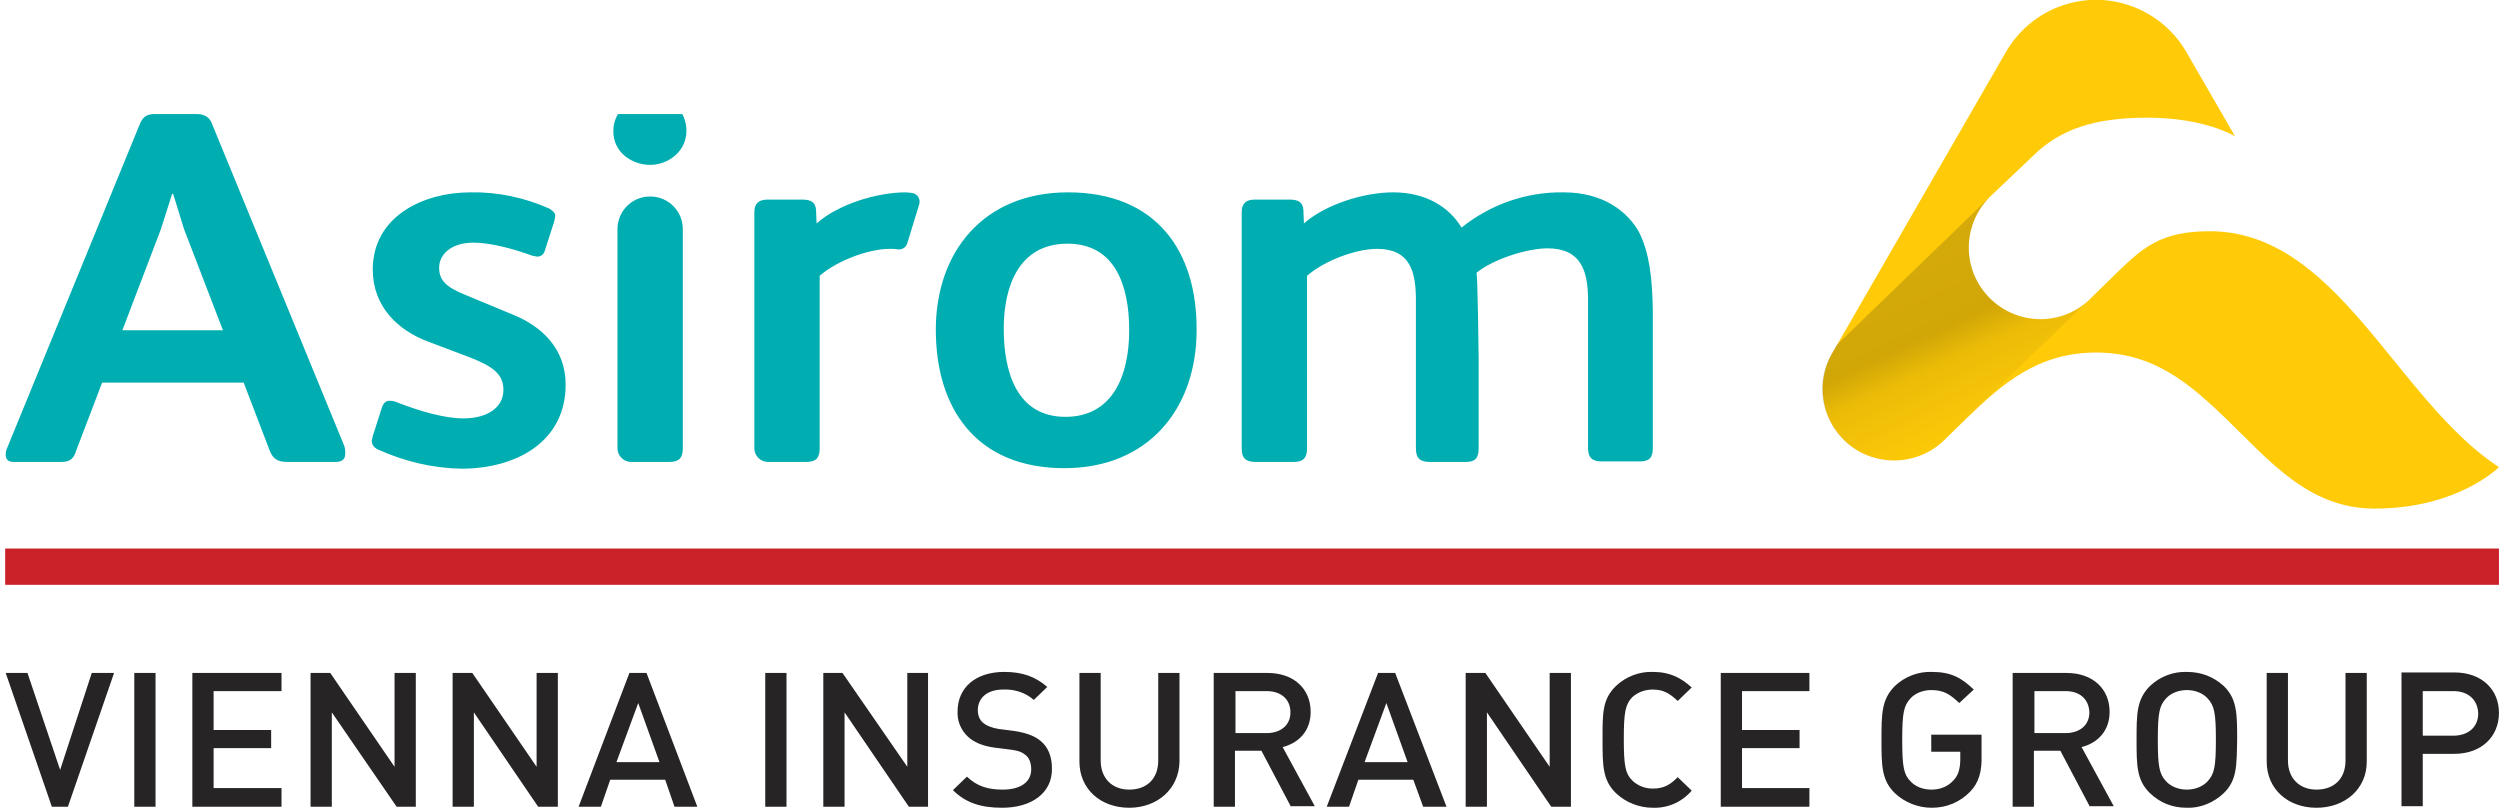
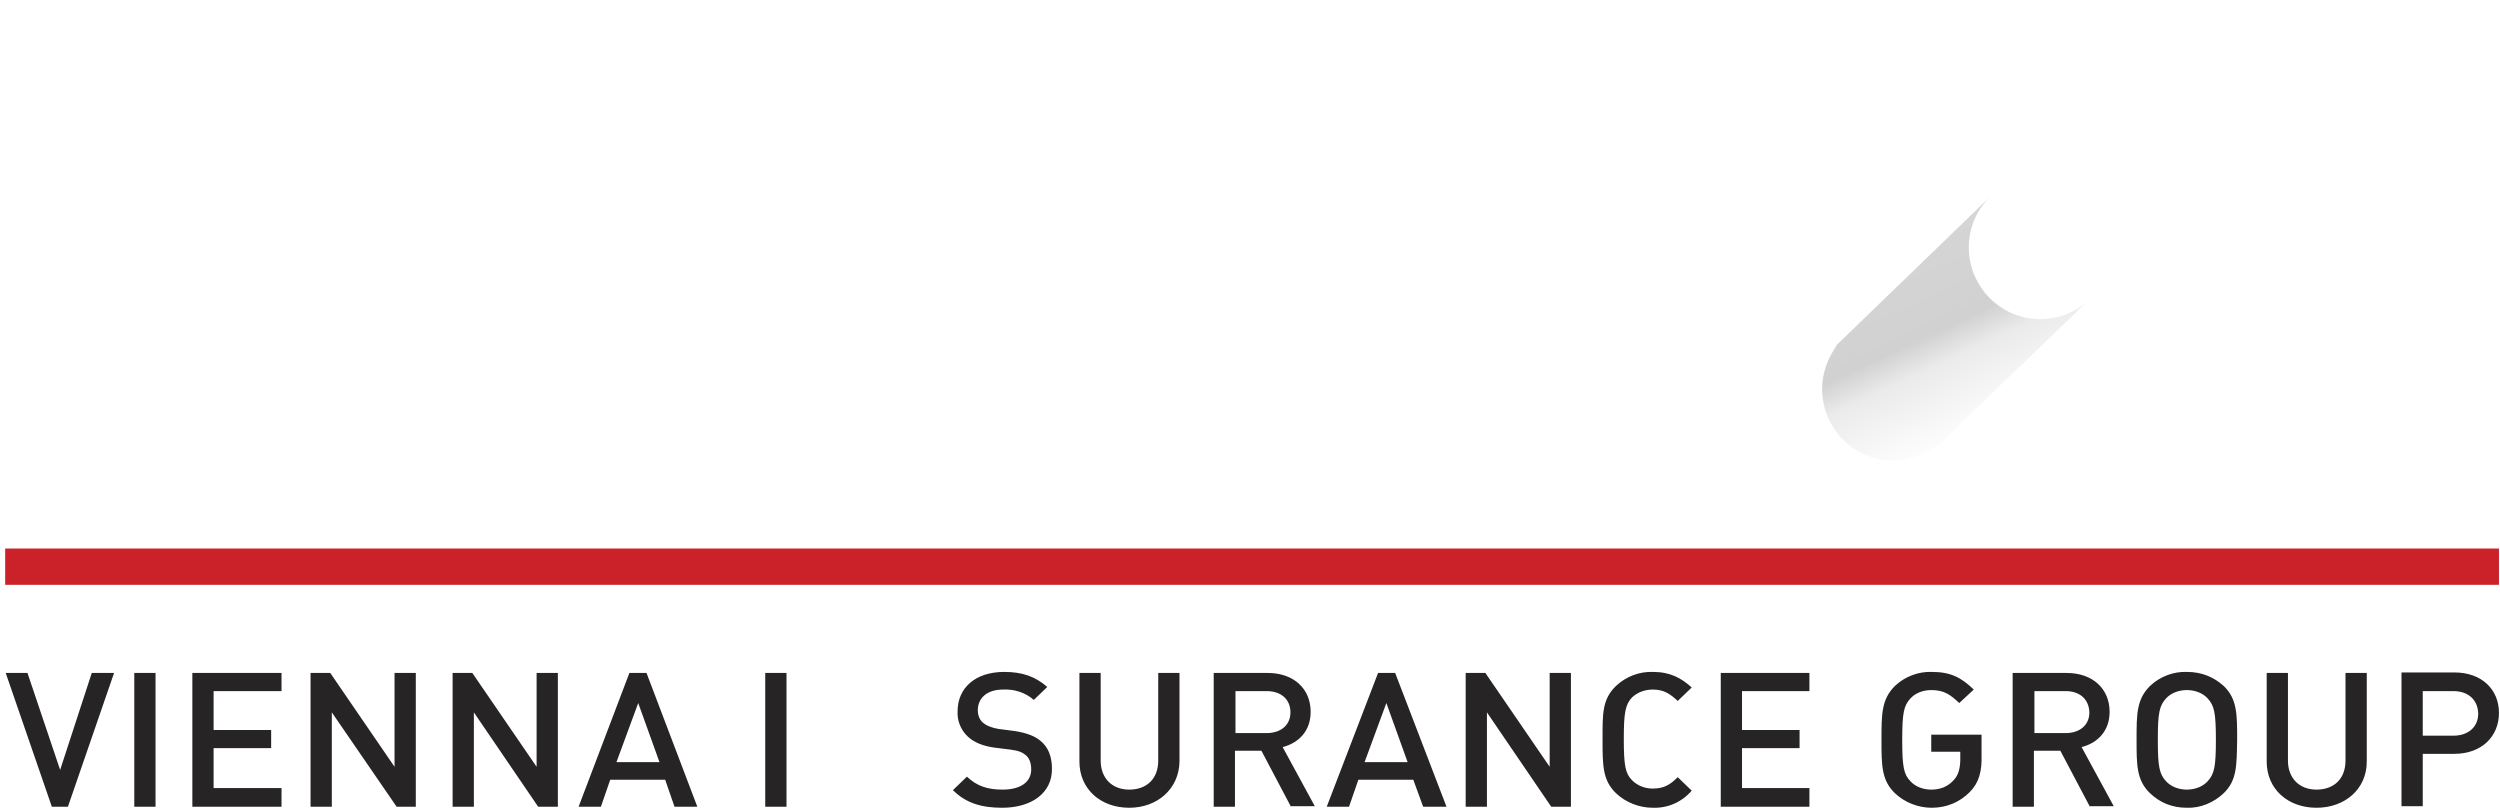
<svg xmlns="http://www.w3.org/2000/svg" xmlns:xlink="http://www.w3.org/1999/xlink" version="1.1" id="Ebene_1" x="0px" y="0px" viewBox="0 0 482.2 155.8" style="enable-background:new 0 0 482.2 155.8;" xml:space="preserve">
  <style type="text/css">
	.st0{fill:#CB2128;}
	.st1{fill:#262424;}
	.st2{fill:#00ADB1;}
	.st3{fill:#FFCB08;}
	.st4{clip-path:url(#SVGID_2_);fill:url(#SVGID_3_);}
</style>
  <path class="st0" d="M1,105.8h481v7H1V105.8z" />
  <path class="st1" d="M13.1,155.6H10l-8.9-25.8h4.2l6.3,18.7l6.1-18.7H22L13.1,155.6z M25.9,129.8H30v25.8h-4.1V129.8z M37.1,155.6  v-25.8h17.2v3.5H41.2v7.5h11.1v3.5H41.2v7.7h13.1v3.6H37.1z M76.5,155.6L64,137.4v18.2h-4.1v-25.8h3.8l12.4,18.1v-18.1h4.1v25.8  L76.5,155.6z M103.8,155.6l-12.4-18.2v18.2h-4.1v-25.8h3.8l12.4,18.1v-18.1h4.1v25.8H103.8z M130.1,155.6l-1.8-5.2h-10.6l-1.8,5.2  h-4.3l9.8-25.8h3.3l9.8,25.8H130.1z M123.1,135.6l-4.2,11.4h8.3C127.2,147,123.1,135.6,123.1,135.6z M147.6,129.8h4.1v25.8h-4.1  V129.8z M193.3,155.8c-4,0-7-0.9-9.5-3.4l2.7-2.6c2,1.9,4.1,2.5,6.9,2.5c3.5,0,5.5-1.5,5.5-3.9c0-1.1-0.3-2.1-1-2.7  c-0.7-0.6-1.4-0.9-2.9-1.1l-3.2-0.4c-2.2-0.3-3.9-1-5.1-2.1c-1.4-1.3-2.1-3.1-2-4.9c0-4.5,3.4-7.6,9-7.6c3.5,0,6,0.9,8.3,2.9  l-2.6,2.5c-1.6-1.4-3.7-2.1-5.9-2c-3.2,0-4.9,1.7-4.9,4c0,0.9,0.3,1.8,1,2.4c0.7,0.6,1.8,1,3,1.2l3.1,0.4c2.5,0.4,3.9,1,5,1.9  c1.5,1.2,2.2,3.1,2.2,5.3C203,153,198.9,155.8,193.3,155.8 M217.8,155.8c-5.5,0-9.6-3.6-9.6-8.9v-17.1h4.1v16.9  c0,3.4,2.2,5.6,5.5,5.6c3.4,0,5.6-2.1,5.6-5.6v-16.9h4.1v17.1C227.4,152.2,223.2,155.8,217.8,155.8 M249,155.6l-5.7-10.8h-5.1v10.8  h-4.1v-25.8h10.4c5.1,0,8.3,3.1,8.3,7.5c0,3.7-2.3,6-5.4,6.8l6.2,11.4H249V155.6z M244.3,133.3h-6v8.1h6c2.7,0,4.6-1.5,4.6-4  C248.9,134.8,247,133.3,244.3,133.3 M274.5,155.6l-1.9-5.2H262l-1.8,5.2h-4.3l9.9-25.8h3.3l9.9,25.8H274.5z M267.4,135.6l-4.2,11.4  h8.3L267.4,135.6L267.4,135.6z M299.2,155.6l-12.4-18.2v18.2h-4.1v-25.8h3.8l12.4,18.1v-18.1h4.1v25.8H299.2z M318.8,155.8  c-2.6,0-5.2-1-7.1-2.8c-2.6-2.5-2.6-5.4-2.6-10.3c0-5-0.1-7.8,2.6-10.4c1.9-1.8,4.5-2.8,7.1-2.7c3.4,0,5.5,1.2,7.5,3l-2.7,2.6  c-1.4-1.3-2.6-2.2-4.8-2.2c-1.5,0-2.9,0.5-4,1.5c-1.3,1.4-1.6,2.9-1.6,8c0,5.2,0.3,6.7,1.6,8c1,1,2.4,1.6,4,1.6  c2.2,0,3.4-0.8,4.8-2.2l2.7,2.6C324.4,154.7,321.7,155.9,318.8,155.8 M331.9,155.6v-25.8H349v3.5h-13v7.5h11.1v3.5H336v7.7h13v3.6  H331.9z M379.9,152.8c-1.9,1.9-4.4,3-7.3,3c-2.6,0-5.2-1-7.1-2.8c-2.6-2.5-2.6-5.4-2.6-10.3c0-5,0-7.8,2.6-10.4  c1.9-1.8,4.5-2.8,7.1-2.7c3.7,0,5.7,1.1,8.1,3.4l-2.8,2.6c-1.7-1.6-2.9-2.5-5.4-2.5c-1.6,0-3.1,0.6-4,1.6c-1.3,1.4-1.6,2.8-1.6,8  s0.3,6.7,1.6,8c0.9,1,2.4,1.6,4,1.6c1.8,0,3.2-0.6,4.3-1.8c1-1,1.3-2.5,1.3-4.1V145h-5.6v-3.3h9.7v3.9  C382.3,148.8,381.7,151,379.9,152.8 M403.1,155.6l-5.7-10.8h-5.1v10.8h-4.1v-25.8h10.4c5.1,0,8.3,3.1,8.3,7.5c0,3.7-2.3,6-5.4,6.8  l6.2,11.4h-4.6L403.1,155.6z M398.4,133.3h-6v8.1h6c2.7,0,4.6-1.5,4.6-4C402.9,134.8,401.1,133.3,398.4,133.3 M428.9,153  c-1.9,1.8-4.5,2.9-7.1,2.8c-2.9,0-5.2-1-7.1-2.8c-2.6-2.5-2.6-5.4-2.6-10.3c0-5,0-7.8,2.6-10.4c1.9-1.8,4.5-2.8,7.1-2.7  c2.9,0,5.2,1,7.1,2.7c2.6,2.5,2.6,5.4,2.6,10.4C431.4,147.6,431.5,150.5,428.9,153 M425.8,134.7c-0.9-1-2.4-1.6-4-1.6  s-3.1,0.6-4,1.6c-1.3,1.4-1.6,2.8-1.6,8s0.3,6.6,1.6,8c0.9,1,2.4,1.6,4,1.6s3.1-0.6,4-1.6c1.3-1.4,1.6-2.8,1.6-8  S427.1,136.1,425.8,134.7 M446.8,155.8c-5.5,0-9.6-3.6-9.6-8.9v-17.1h4.1v16.9c0,3.4,2.2,5.6,5.5,5.6c3.4,0,5.6-2.1,5.6-5.6v-16.9  h4.1v17.1C456.5,152.2,452.3,155.8,446.8,155.8 M473.4,145.4h-6.1v10.1h-4.1v-25.8h10.2c5.3,0,8.6,3.3,8.6,7.8  C482,142.1,478.6,145.4,473.4,145.4 M473.2,133.3h-5.9v8.6h5.9c2.8,0,4.8-1.6,4.8-4.3C477.9,134.9,476,133.3,473.2,133.3" />
-   <path class="st2" d="M316.2,44.9c-2.2-4.1-7-7.8-14.6-7.8c-7.2-0.1-14.1,2.3-19.7,6.8c-2.4-4-6.9-6.8-13.2-6.8  c-5.4,0-12.9,2.2-17.2,6l-0.1-2.6c-0.1-1.5-1-2-2.6-2H242c-1.6,0-2.5,0.7-2.5,2.4v45.6c0,1.9,0.8,2.6,2.7,2.6h7.3  c1.8,0,2.6-0.7,2.6-2.6V53.2c3.3-2.9,9.4-5.2,13.5-5.2c6.4,0,7.5,4.4,7.5,9.9v28.6c0,1.9,0.8,2.6,2.7,2.6h6.9c1.8,0,2.5-0.7,2.5-2.6  V69c0-1.5-0.2-15.4-0.4-16.4c3.2-2.6,9.7-4.7,13.7-4.7c6.4,0,7.8,4.3,7.8,9.9v28.6c0,1.9,0.8,2.6,2.7,2.6h7.3c1.8,0,2.5-0.7,2.5-2.6  V60.1C318.7,53.4,318.1,48.8,316.2,44.9 M174.7,37.1c-5.4,0-12.9,2.2-17.2,6l-0.1-2.6c-0.1-1.5-1-2-2.6-2H148  c-1.6,0-2.5,0.7-2.5,2.4v45.6c0,1.4,1.2,2.6,2.6,2.6h7.4c1.8,0,2.6-0.7,2.6-2.6V53.2c3.3-2.9,9.4-5.2,13.5-5.2c0.5,0,1.1,0,1.6,0.1  c0.8,0.1,1.6-0.4,1.8-1.2l2.3-7.5c0.3-1.1-0.4-2.1-1.5-2.2L174.7,37.1 M206,37.1c-16.3,0-25.5,11.5-25.5,26.5  c0,15.2,7.8,26.7,24.8,26.7c16.3,0,25.5-11.6,25.5-26.6C230.9,48.4,223,37.1,206,37.1 M205.5,80.4c-9.3,0-11.9-8.5-11.9-17  c0-8.3,3-16.4,12.3-16.4c9.2,0,11.9,8.1,11.9,16.7S214.7,80.4,205.5,80.4 M119.2,22c-0.6,1-0.9,2.1-0.9,3.3c0,4.2,3.7,6.5,7.1,6.5  c3.4,0,7-2.5,7-6.6c0-1.2-0.3-2.3-0.8-3.2C131.6,22,119.2,22,119.2,22z M119.1,86.5c0,1.4,1.2,2.6,2.6,2.6h7.4  c1.8,0,2.6-0.7,2.6-2.6V44.2c0-3.5-2.8-6.3-6.3-6.3c-3.5,0-6.3,2.8-6.3,6.3l0,0C119.1,44.2,119.1,86.5,119.1,86.5z M99.2,60.8  l-9.4-3.9c-4-1.6-5.1-3-5.1-5.3c0-2.4,2.2-4.8,6.6-4.8c3.3,0,7.8,1.2,11.3,2.5l1,0.2c0.7,0,1.3-0.4,1.5-1.2l1.8-5.6l0.2-1  c0-0.6-0.4-1-1.2-1.5c-4.8-2.1-9.9-3.2-15.1-3.1c-9.3,0-18.9,4.7-18.9,14.9c0,7.1,4.8,11.7,10.7,13.9l8.2,3.1  c4.3,1.7,6.3,3.2,6.3,6.2c0,3.4-3.1,5.5-7.7,5.5c-3.7,0-8.5-1.4-13.1-3.2c-0.5-0.2-0.8-0.2-1.2-0.2c-0.6,0-1.2,0.4-1.5,1.5l-1.7,5.3  L71.7,85c0,0.6,0.3,1.3,1.2,1.7C78,89,83.4,90.3,89,90.4c10.6,0,20.1-5.2,20.1-16.2C109.1,67.4,104.7,63.1,99.2,60.8 M40.9,23.9  C40.5,22.7,39.5,22,38,22h-8.3c-1.6,0-2.3,0.8-2.8,2.1L1.3,86.6c-0.2,0.4-0.2,0.8-0.2,1.1c0,0.8,0.4,1.4,1.5,1.4h9.3  c1.7,0,2.4-0.8,2.8-2.2l5-13.1H47l4.9,12.8c0.6,1.7,1.4,2.5,3.5,2.5h9.3c1.4,0,1.9-0.6,1.9-1.7c0-0.4,0-0.8-0.2-1.4L40.9,23.9z   M23.6,63.7L31,44.3l2.2-6.9h0.2l2.1,6.8L43,63.7H23.6z" />
-   <path class="st3" d="M384.2,37.6c-5.6,5.2-6,13.9-0.8,19.5s13.9,6,19.5,0.8c0.3-0.3,0.5-0.5,0.8-0.8l4.6-4.5c5.1-4.9,8.5-8,17.9-8  c24.7,0,35.9,32.5,55.8,45.5c0,0-7.9,8-24,8c-12.8,0-20.4-9.4-28.7-17.4c-6.9-6.6-13.8-12.7-25-12.7s-18.1,6-25,12.7l-4.1,4  c-5.3,5.4-14.1,5.5-19.5,0.2c-4.5-4.4-5.4-11.2-2.4-16.6l33.5-58.1c5.5-9.7,17.7-13.1,27.4-7.6c3.2,1.8,5.8,4.4,7.6,7.6l9.3,16.1  c0,0-5.7-3.6-16.9-3.6c-10.2,0-16.8,2.2-22,7.3L384.2,37.6L384.2,37.6z" />
-   <path class="st1" d="M175.3,155.6l-12.4-18.2v18.2h-4.1v-25.8h3.7l12.5,18.1v-18.1h4v25.8H175.3z" />
  <g>
    <defs>
      <path id="SVGID_1_" d="M403.7,57.1c-5.2,5.6-13.9,6-19.5,0.8s-6-13.9-0.8-19.5c0.3-0.3,0.5-0.5,0.8-0.8l-29.9,28.9l-1,1.7    c-3.8,6.6-1.5,15,5,18.8c5.2,3,11.5,2.2,15.8-1.4L403.7,57.1z" />
    </defs>
    <clipPath id="SVGID_2_">
      <use xlink:href="#SVGID_1_" style="overflow:visible;" />
    </clipPath>
    <linearGradient id="SVGID_3_" gradientUnits="userSpaceOnUse" x1="9.816" y1="-255.195" x2="10.916" y2="-255.195" gradientTransform="matrix(22.595 48.456 -48.456 22.595 -12221.303 5332.016)">
      <stop offset="0" style="stop-color:#1D1D1B;stop-opacity:0.18" />
      <stop offset="0.4" style="stop-color:#000000;stop-opacity:0.18" />
      <stop offset="0.5" style="stop-color:#000000;stop-opacity:8.000000e-02" />
      <stop offset="0.7" style="stop-color:#000000;stop-opacity:2.000000e-02" />
      <stop offset="0.8" style="stop-color:#000000;stop-opacity:0" />
      <stop offset="1" style="stop-color:#000000;stop-opacity:0" />
    </linearGradient>
    <path class="st4" d="M394,16.8l29.8,63.9l-64.7,30.2L329.3,47L394,16.8z" />
  </g>
</svg>